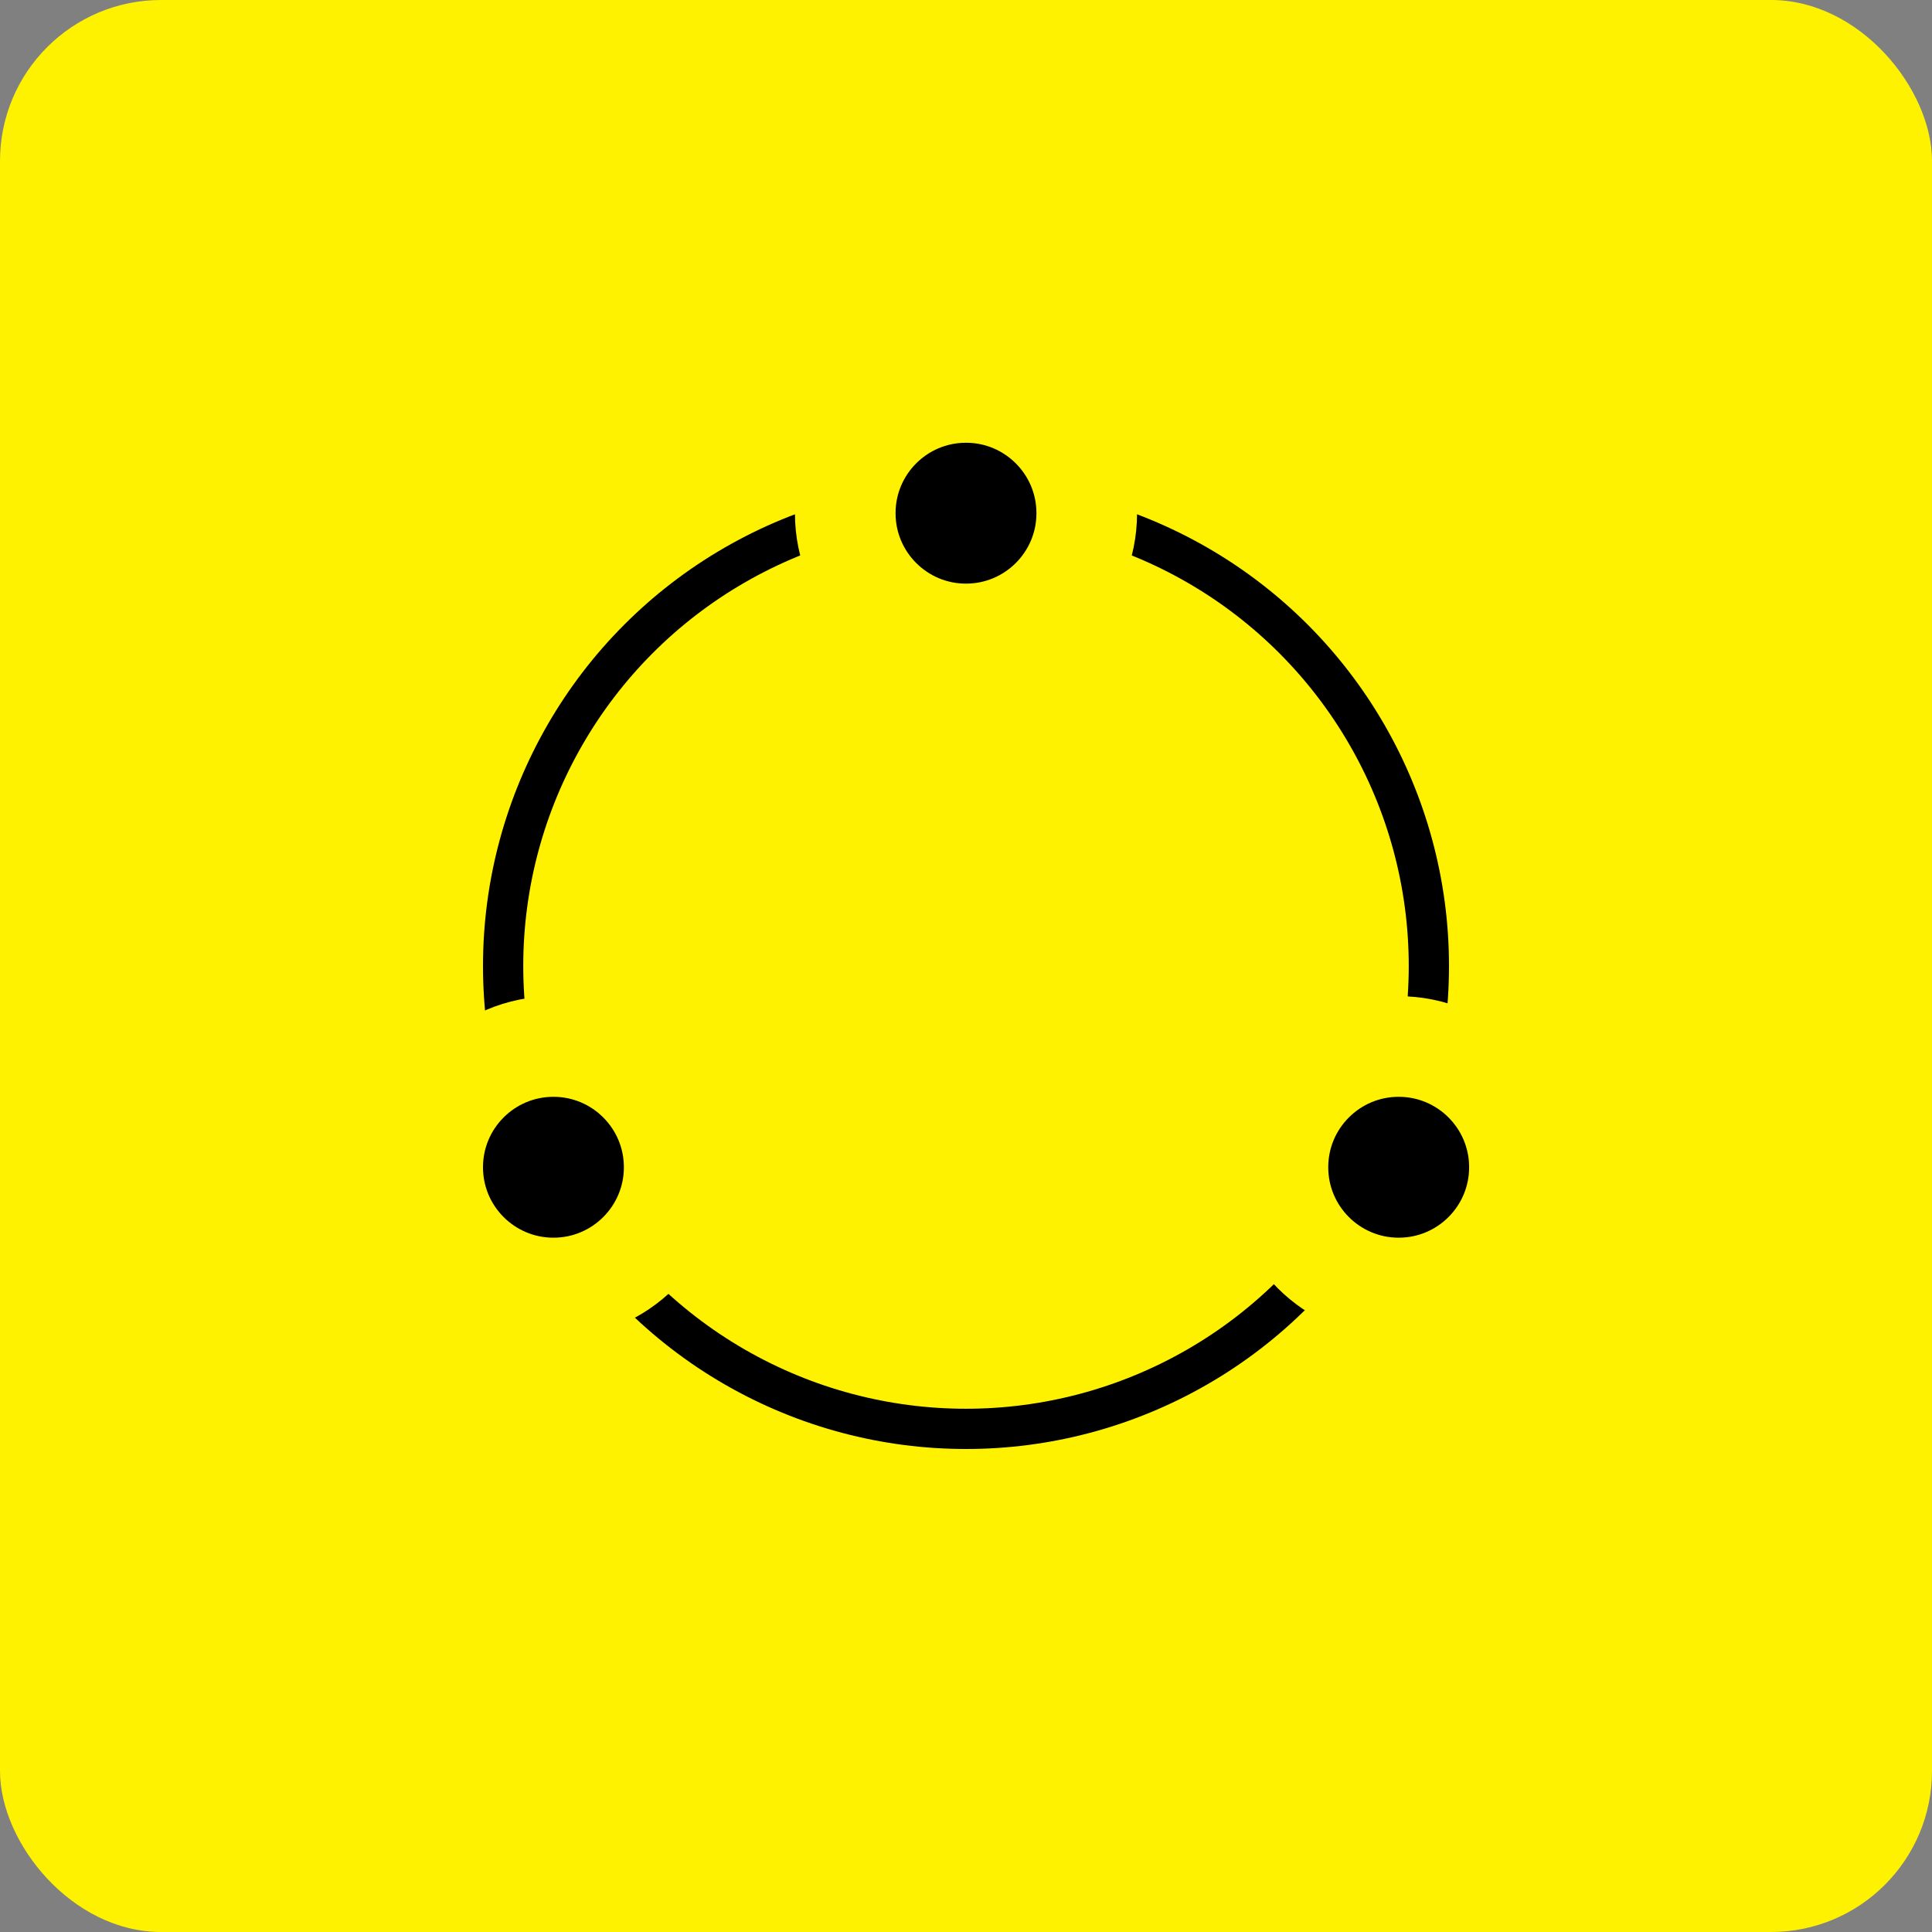
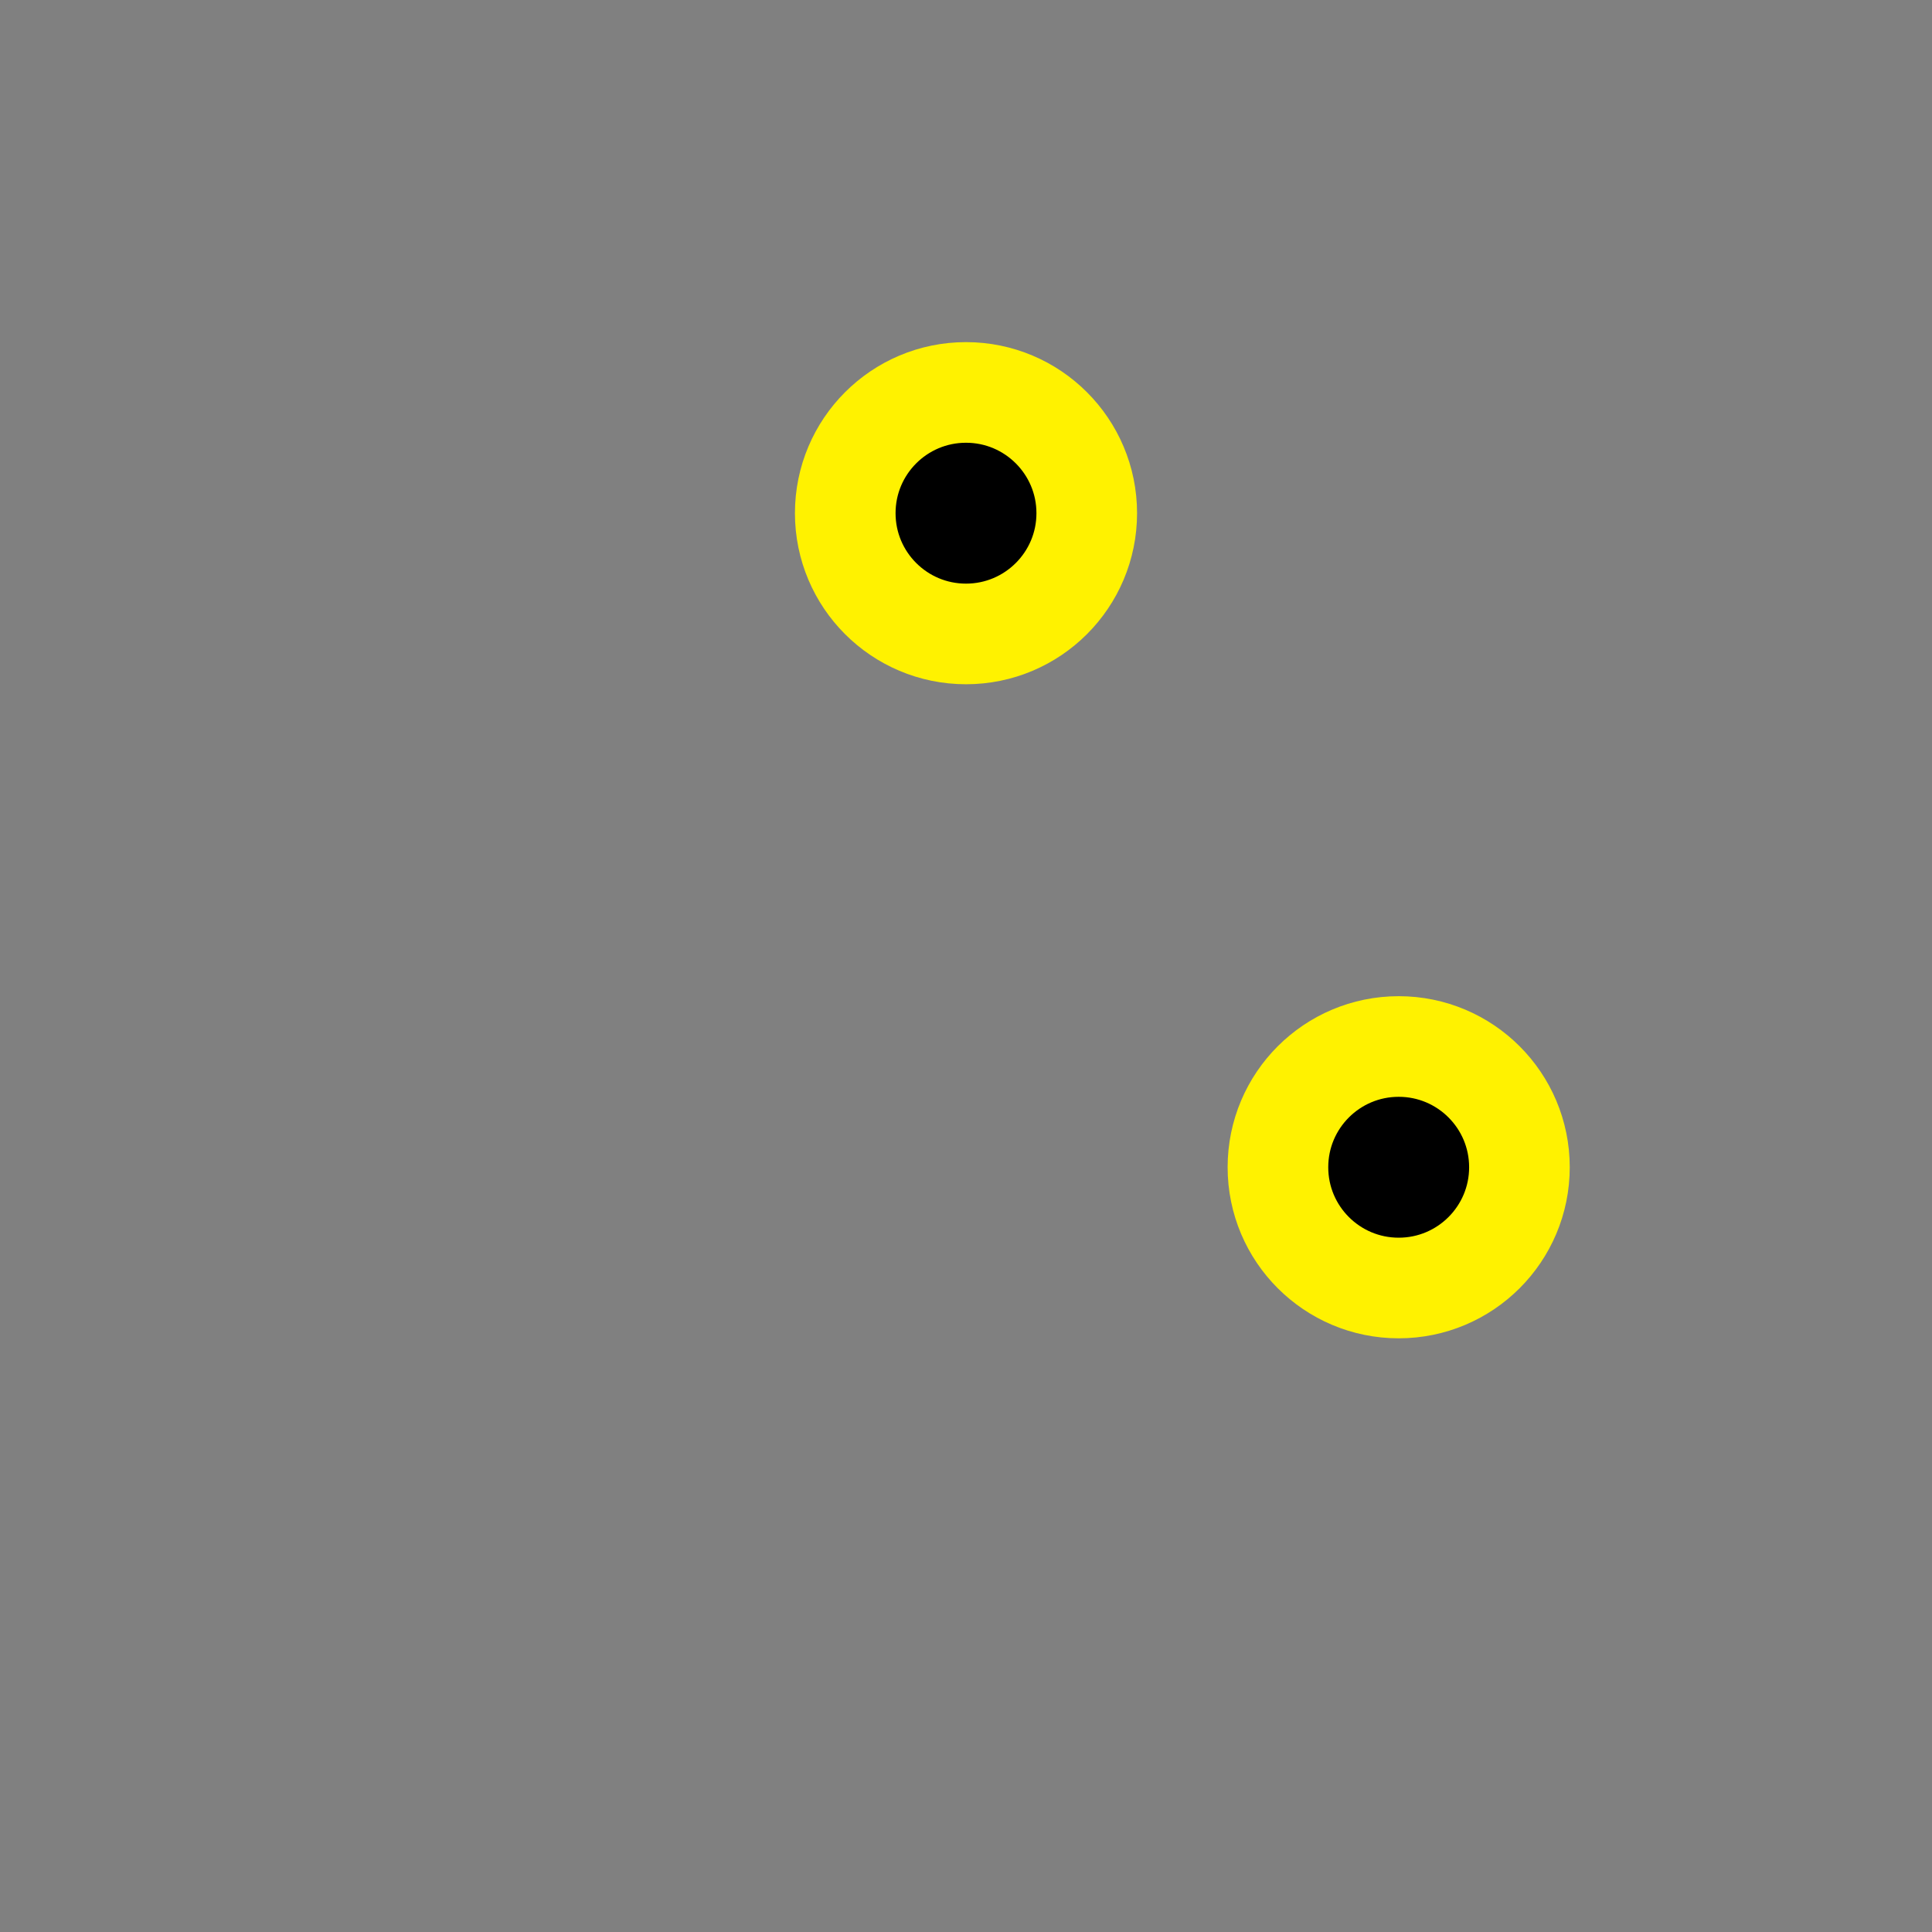
<svg xmlns="http://www.w3.org/2000/svg" width="48" height="48" viewBox="0 0 48 48" fill="none">
  <rect x="0" y="0" width="48" height="48" fill="#808080" stroke="none" />
-   <rect width="48" height="48" rx="4" fill="#FFF200" />
-   <circle cx="24" cy="24" r="11.5" stroke="black" />
  <path d="M27 12.75C27 14.407 25.657 15.75 24 15.75C22.343 15.75 21 14.407 21 12.75C21 11.093 22.343 9.75 24 9.75C25.657 9.75 27 11.093 27 12.75Z" fill="black" stroke="#FFF200" stroke-width="2.5" />
-   <path d="M16.75 29C16.75 30.657 15.407 32 13.75 32C12.093 32 10.75 30.657 10.75 29C10.75 27.343 12.093 26 13.75 26C15.407 26 16.75 27.343 16.75 29Z" fill="black" stroke="#FFF200" stroke-width="2.5" />
  <path d="M37.75 29C37.75 30.657 36.407 32 34.75 32C33.093 32 31.75 30.657 31.75 29C31.75 27.343 33.093 26 34.75 26C36.407 26 37.75 27.343 37.75 29Z" fill="black" stroke="#FFF200" stroke-width="2.5" />
</svg>